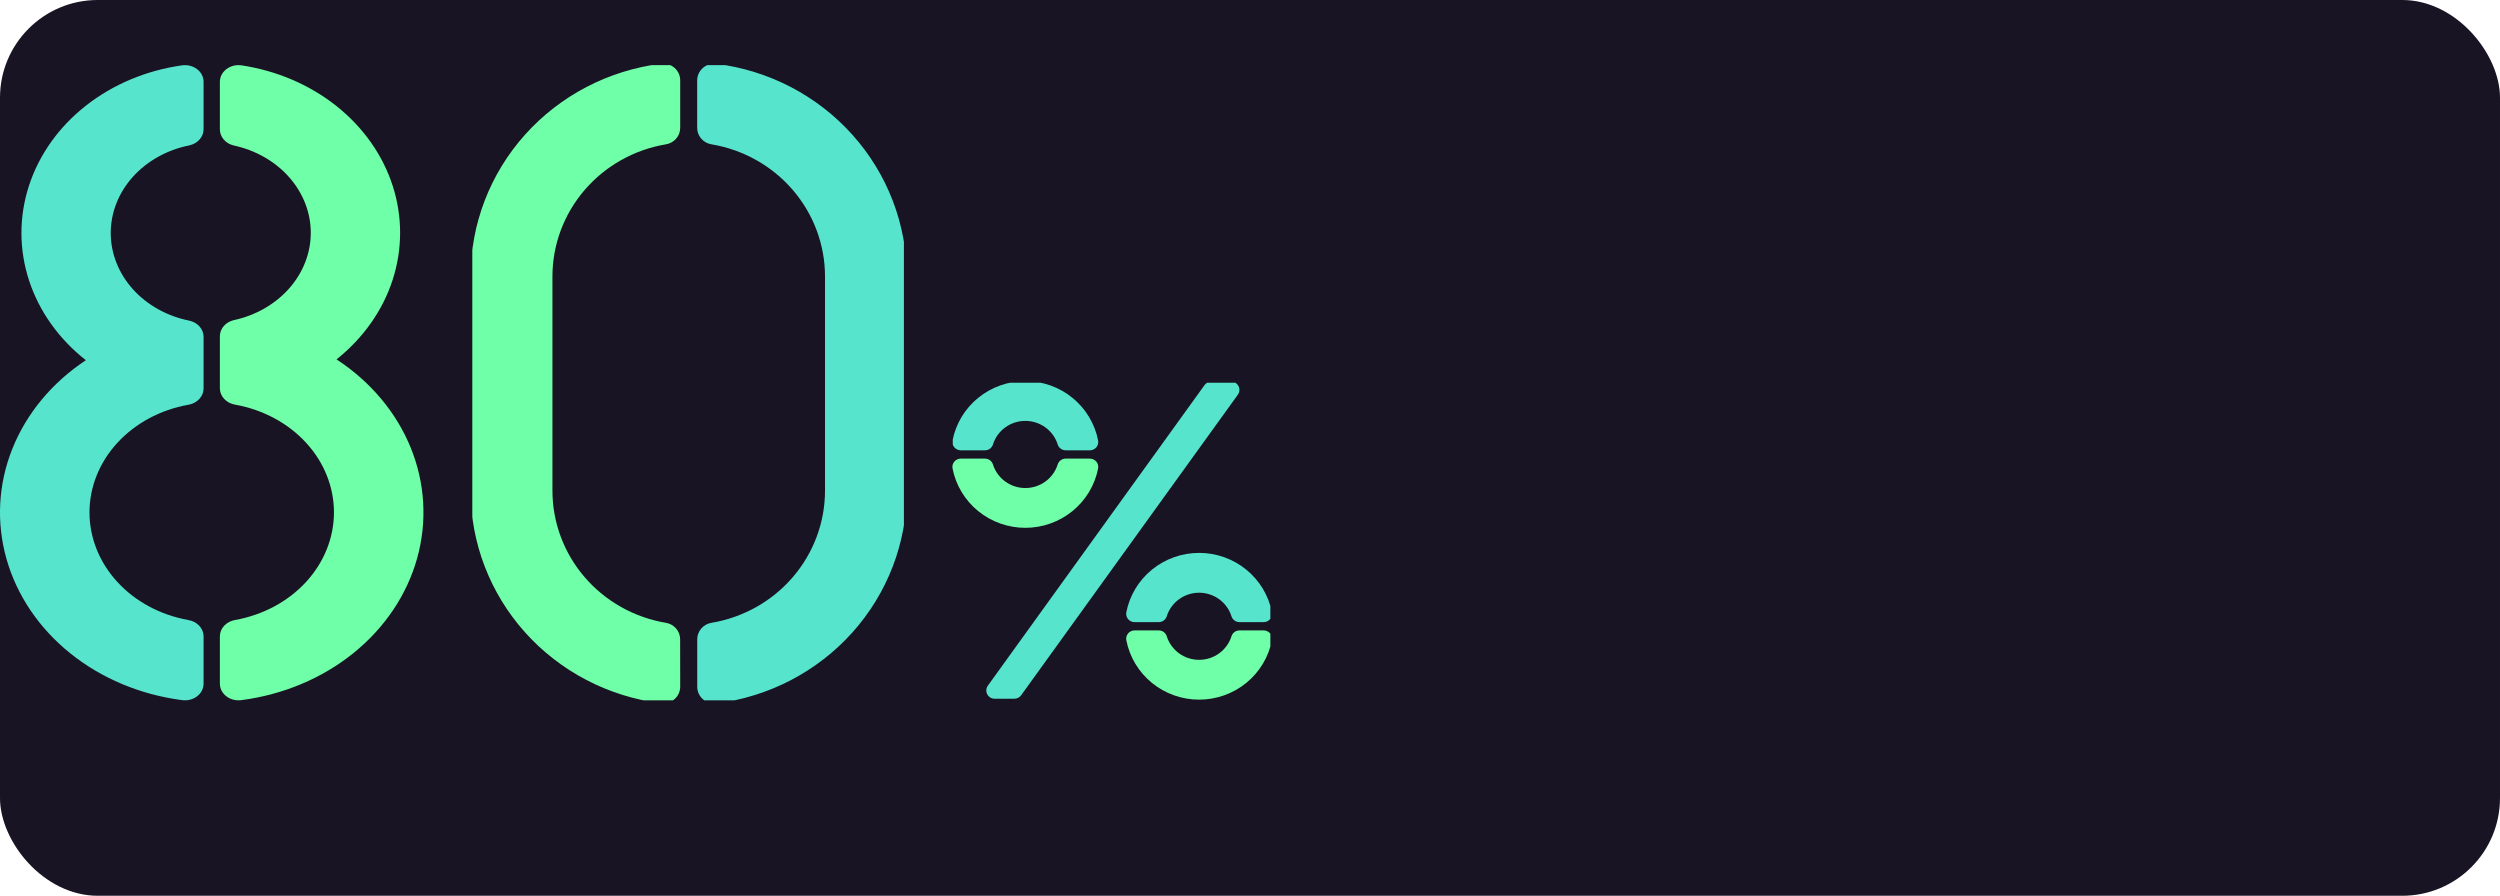
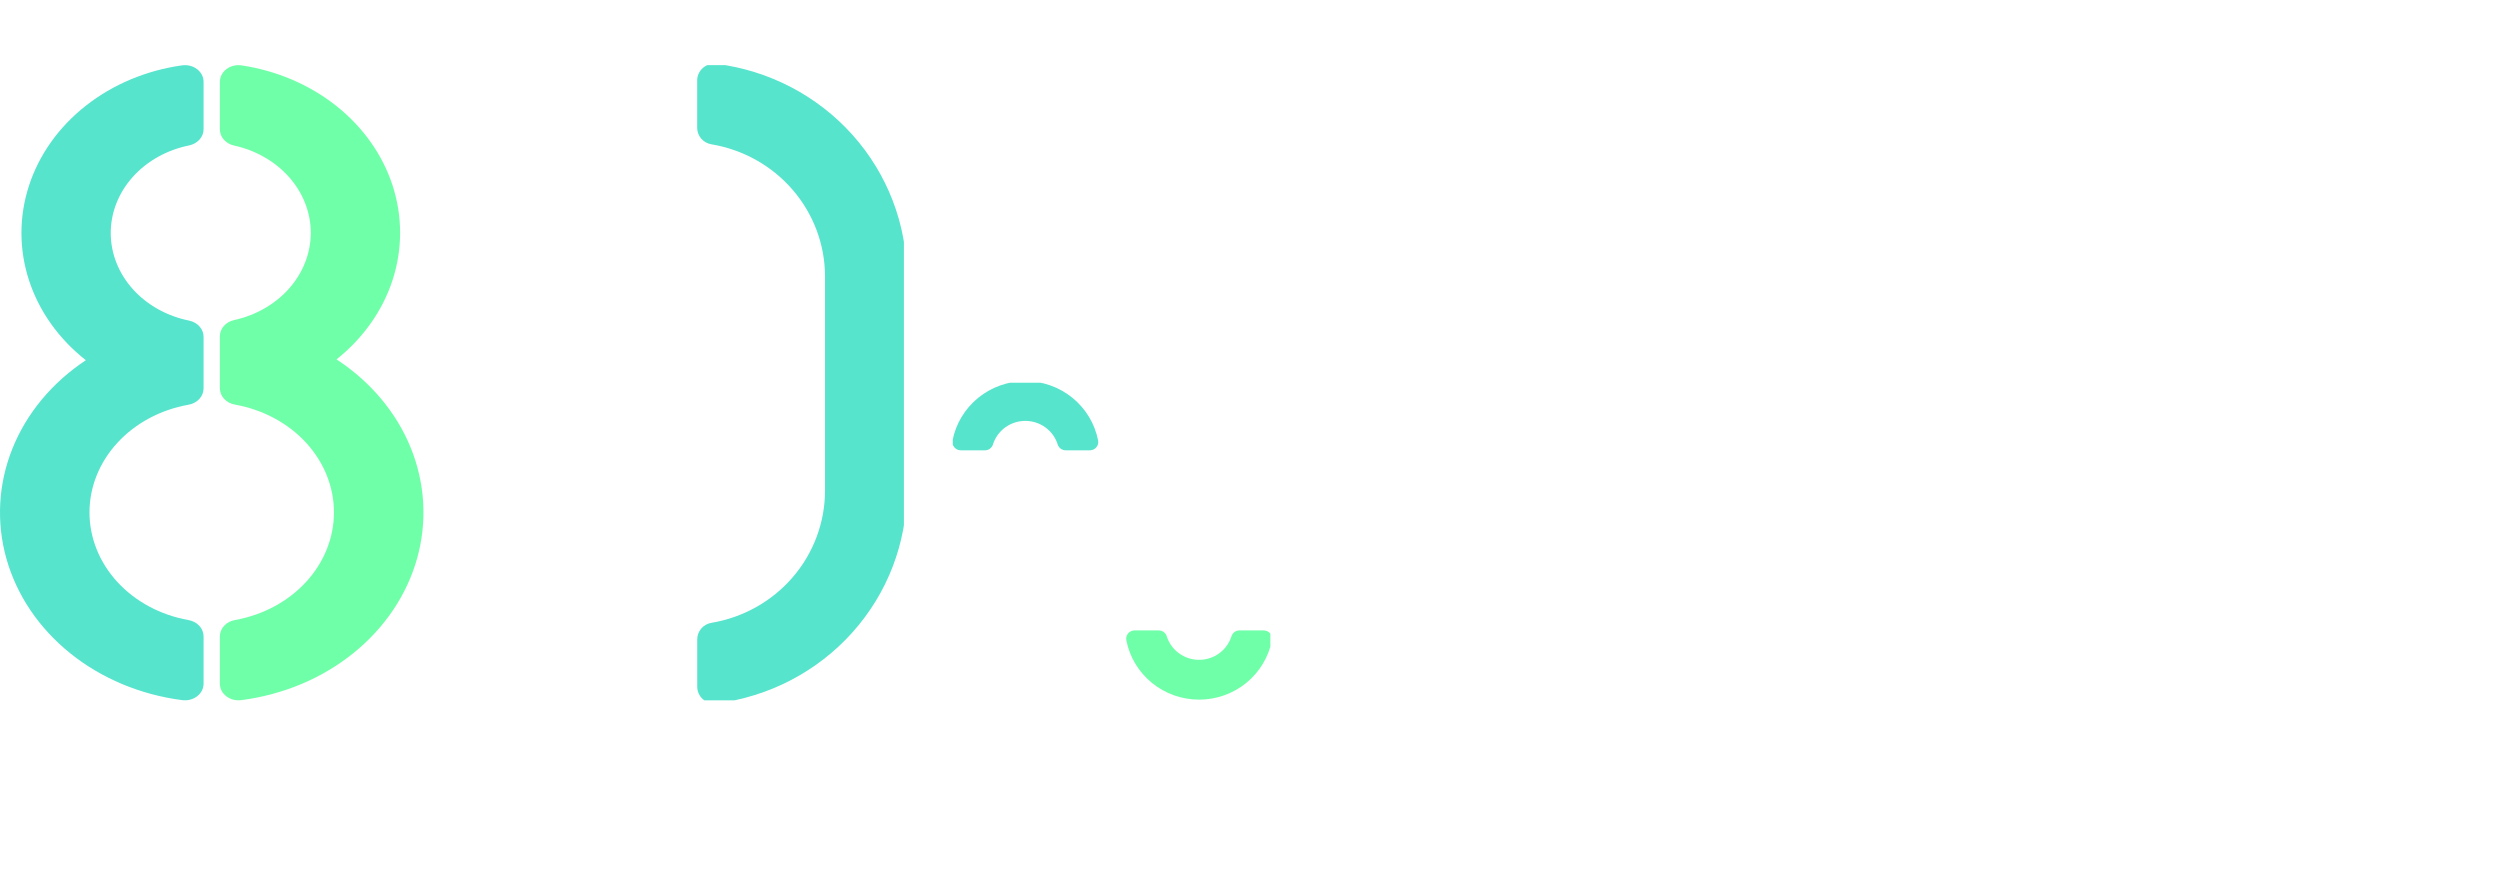
<svg xmlns="http://www.w3.org/2000/svg" width="307" height="110" viewBox="0 0 307 110" fill="none">
-   <rect width="307" height="110" rx="12" fill="#191424" />
  <g clip-path="url(#clip0_846_868)">
-     <path d="M151.171 46.86H148.76C148.596 46.86 148.434 46.898 148.288 46.973C148.142 47.047 148.016 47.155 147.92 47.287L121.308 84.199C121.199 84.351 121.134 84.53 121.12 84.716C121.107 84.902 121.145 85.088 121.232 85.254C121.318 85.42 121.449 85.559 121.61 85.657C121.771 85.754 121.957 85.805 122.145 85.805H124.556C124.72 85.806 124.882 85.767 125.028 85.693C125.174 85.618 125.3 85.511 125.396 85.378L152.008 48.467C152.117 48.315 152.182 48.136 152.196 47.95C152.209 47.763 152.171 47.577 152.084 47.411C151.998 47.245 151.867 47.106 151.706 47.009C151.545 46.912 151.359 46.86 151.171 46.86Z" fill="#57E4CD" />
-     <path d="M130.865 56.317C130.647 56.318 130.435 56.387 130.259 56.515C130.083 56.643 129.953 56.823 129.888 57.029C129.626 57.869 129.098 58.605 128.382 59.127C127.666 59.649 126.799 59.931 125.91 59.931C125.02 59.931 124.153 59.649 123.437 59.127C122.721 58.605 122.194 57.869 121.931 57.029C121.865 56.823 121.735 56.644 121.56 56.516C121.384 56.389 121.172 56.32 120.954 56.319H117.984C117.831 56.319 117.68 56.352 117.542 56.416C117.404 56.481 117.282 56.575 117.185 56.692C117.089 56.809 117.02 56.945 116.983 57.092C116.946 57.238 116.943 57.391 116.974 57.539C117.378 59.588 118.491 61.435 120.121 62.762C121.751 64.09 123.798 64.816 125.91 64.816C128.022 64.816 130.068 64.09 131.698 62.762C133.328 61.435 134.441 59.588 134.846 57.539C134.876 57.391 134.873 57.238 134.836 57.092C134.8 56.945 134.73 56.809 134.634 56.692C134.537 56.575 134.415 56.481 134.277 56.416C134.139 56.352 133.988 56.319 133.836 56.319L130.865 56.317Z" fill="#6FFFA8" />
    <path d="M120.954 55.3C121.172 55.299 121.385 55.23 121.56 55.102C121.736 54.974 121.866 54.794 121.931 54.588C122.194 53.747 122.721 53.012 123.437 52.49C124.153 51.967 125.02 51.686 125.91 51.686C126.799 51.686 127.666 51.967 128.382 52.49C129.098 53.012 129.626 53.747 129.888 54.588C129.954 54.793 130.084 54.973 130.26 55.1C130.435 55.228 130.647 55.297 130.865 55.298H133.836C133.988 55.298 134.139 55.265 134.277 55.2C134.415 55.136 134.537 55.042 134.634 54.925C134.73 54.808 134.8 54.671 134.836 54.525C134.873 54.378 134.876 54.225 134.846 54.078C134.441 52.028 133.328 50.182 131.698 48.854C130.068 47.527 128.022 46.801 125.91 46.801C123.798 46.801 121.751 47.527 120.121 48.854C118.491 50.182 117.378 52.028 116.974 54.078C116.943 54.225 116.946 54.378 116.983 54.525C117.02 54.671 117.089 54.808 117.185 54.925C117.282 55.042 117.404 55.136 117.542 55.2C117.68 55.265 117.831 55.298 117.984 55.298L120.954 55.3Z" fill="#57E4CD" />
-     <path d="M142.294 76.397C142.512 76.397 142.725 76.329 142.901 76.201C143.077 76.074 143.207 75.895 143.273 75.69C143.535 74.849 144.063 74.113 144.778 73.591C145.494 73.068 146.361 72.786 147.251 72.786C148.141 72.786 149.007 73.068 149.723 73.591C150.439 74.113 150.966 74.849 151.228 75.69C151.294 75.895 151.425 76.074 151.601 76.201C151.777 76.329 151.989 76.397 152.207 76.397H155.176C155.328 76.398 155.48 76.365 155.618 76.301C155.756 76.236 155.878 76.142 155.975 76.025C156.072 75.909 156.142 75.772 156.178 75.625C156.215 75.478 156.218 75.325 156.188 75.177C155.784 73.127 154.672 71.279 153.041 69.951C151.411 68.622 149.364 67.895 147.251 67.895C145.138 67.895 143.091 68.622 141.46 69.951C139.83 71.279 138.717 73.127 138.314 75.177C138.283 75.325 138.286 75.478 138.323 75.624C138.36 75.771 138.429 75.908 138.526 76.025C138.622 76.141 138.744 76.236 138.882 76.3C139.02 76.365 139.171 76.398 139.324 76.397H142.294Z" fill="#57E4CD" />
    <path d="M152.207 77.415C151.989 77.415 151.776 77.484 151.6 77.611C151.424 77.739 151.294 77.919 151.228 78.124C150.966 78.965 150.439 79.701 149.723 80.224C149.007 80.746 148.141 81.028 147.251 81.028C146.361 81.028 145.494 80.746 144.778 80.224C144.063 79.701 143.535 78.965 143.273 78.124C143.207 77.919 143.077 77.739 142.901 77.611C142.725 77.484 142.512 77.415 142.294 77.415H139.324C139.171 77.414 139.02 77.448 138.882 77.512C138.744 77.576 138.622 77.671 138.526 77.787C138.429 77.904 138.36 78.041 138.323 78.188C138.286 78.334 138.283 78.487 138.314 78.635C138.717 80.685 139.83 82.533 141.46 83.862C143.091 85.19 145.138 85.916 147.251 85.916C149.364 85.916 151.411 85.19 153.041 83.862C154.672 82.533 155.784 80.685 156.188 78.635C156.218 78.487 156.215 78.334 156.178 78.187C156.142 78.04 156.072 77.903 155.975 77.787C155.878 77.67 155.756 77.576 155.618 77.511C155.48 77.447 155.328 77.414 155.176 77.415H152.207Z" fill="#6FFFA8" />
  </g>
  <g clip-path="url(#clip1_846_868)">
    <path d="M25 78.15C25 77.672 24.812 77.209 24.469 76.841C24.126 76.474 23.649 76.226 23.122 76.14C19.699 75.525 16.62 73.872 14.409 71.463C12.197 69.054 10.989 66.036 10.989 62.922C10.989 59.809 12.197 56.791 14.409 54.382C16.62 51.972 19.699 50.32 23.122 49.705C23.649 49.619 24.126 49.37 24.469 49.003C24.812 48.636 25 48.173 25 47.695V41.382C25.005 40.92 24.835 40.471 24.517 40.107C24.2 39.742 23.753 39.485 23.25 39.376C20.51 38.825 18.062 37.46 16.308 35.504C14.554 33.548 13.598 31.119 13.598 28.614C13.598 26.109 14.554 23.68 16.308 21.724C18.062 19.768 20.51 18.402 23.25 17.852C23.753 17.743 24.2 17.485 24.517 17.121C24.835 16.757 25.005 16.307 25 15.846V10.044C25 9.748 24.928 9.456 24.79 9.188C24.651 8.919 24.448 8.681 24.196 8.489C23.944 8.297 23.648 8.156 23.329 8.076C23.009 7.996 22.675 7.979 22.347 8.026C17.968 8.643 13.876 10.36 10.55 12.974C7.224 15.588 4.8 18.992 3.562 22.789C2.324 26.586 2.323 30.618 3.559 34.416C4.795 38.213 7.216 41.618 10.541 44.234C6.392 46.983 3.251 50.768 1.516 55.11C-0.22 59.452 -0.471 64.156 0.793 68.625C2.057 73.095 4.78 77.129 8.617 80.218C12.454 83.306 17.233 85.309 22.347 85.974C22.675 86.021 23.009 86.004 23.329 85.924C23.648 85.844 23.944 85.703 24.196 85.511C24.448 85.319 24.651 85.081 24.79 84.812C24.928 84.544 25 84.252 25 83.956V78.15Z" fill="#57E4CD" />
    <path d="M41.325 44.132C44.609 41.518 46.998 38.131 48.218 34.359C49.438 30.588 49.439 26.585 48.221 22.813C47.004 19.041 44.617 15.652 41.335 13.037C38.054 10.421 34.011 8.685 29.672 8.028C29.343 7.979 29.006 7.994 28.685 8.073C28.363 8.152 28.065 8.292 27.81 8.484C27.556 8.677 27.352 8.916 27.212 9.186C27.072 9.456 27 9.75 27 10.047V15.864C26.994 16.32 27.159 16.766 27.47 17.129C27.781 17.492 28.219 17.752 28.714 17.867C31.408 18.451 33.804 19.826 35.518 21.771C37.231 23.715 38.163 26.117 38.163 28.59C38.163 31.063 37.231 33.465 35.518 35.409C33.804 37.354 31.408 38.729 28.714 39.313C28.218 39.428 27.779 39.689 27.469 40.053C27.158 40.417 26.993 40.863 27 41.32V47.684C27.001 48.161 27.189 48.623 27.531 48.99C27.873 49.356 28.349 49.604 28.875 49.691C32.298 50.306 35.377 51.959 37.589 54.37C39.801 56.78 41.01 59.799 41.01 62.914C41.01 66.029 39.801 69.048 37.589 71.458C35.377 73.868 32.298 75.521 28.875 76.137C28.348 76.224 27.872 76.472 27.529 76.84C27.187 77.207 27 77.67 27 78.148V83.956C27 84.251 27.072 84.543 27.21 84.811C27.349 85.08 27.551 85.318 27.803 85.51C28.055 85.702 28.35 85.843 28.669 85.923C28.987 86.003 29.322 86.021 29.649 85.975C34.778 85.308 39.569 83.294 43.412 80.191C47.254 77.088 49.975 73.035 51.227 68.548C52.479 64.061 52.206 59.344 50.443 54.996C48.679 50.648 45.505 46.866 41.325 44.132V44.132Z" fill="#6FFFA8" />
  </g>
  <g clip-path="url(#clip2_846_868)">
-     <path d="M83.521 78.505C83.52 78.017 83.343 77.545 83.02 77.174C82.697 76.802 82.25 76.556 81.759 76.479C77.867 75.822 74.337 73.835 71.79 70.87C69.243 67.905 67.844 64.152 67.839 60.273V33.93C67.844 30.049 69.245 26.295 71.793 23.33C74.342 20.365 77.874 18.379 81.768 17.724C82.259 17.646 82.705 17.4 83.028 17.029C83.351 16.657 83.528 16.186 83.529 15.697V9.881C83.531 9.589 83.47 9.299 83.35 9.032C83.229 8.765 83.051 8.526 82.829 8.332C82.607 8.137 82.345 7.991 82.061 7.904C81.777 7.817 81.477 7.79 81.182 7.826C74.718 8.637 68.778 11.736 64.473 16.541C60.168 21.347 57.795 27.529 57.797 33.93V60.273C57.798 66.671 60.173 72.851 64.477 77.654C68.782 82.457 74.721 85.553 81.182 86.364C81.477 86.4 81.777 86.373 82.061 86.286C82.345 86.199 82.607 86.053 82.829 85.859C83.051 85.664 83.229 85.425 83.35 85.158C83.47 84.891 83.531 84.601 83.529 84.309L83.521 78.505Z" fill="#6FFFA8" />
    <path d="M85.613 9.881V15.697C85.614 16.185 85.791 16.657 86.114 17.029C86.437 17.4 86.884 17.646 87.374 17.723C91.27 18.378 94.804 20.362 97.354 23.328C99.904 26.293 101.306 30.048 101.312 33.93V60.272C101.306 64.153 99.906 67.907 97.358 70.872C94.809 73.838 91.276 75.823 87.383 76.479C86.892 76.556 86.445 76.802 86.123 77.174C85.8 77.545 85.622 78.017 85.621 78.505V84.321C85.619 84.613 85.68 84.902 85.801 85.169C85.921 85.436 86.098 85.675 86.32 85.869C86.542 86.064 86.803 86.209 87.087 86.297C87.37 86.384 87.669 86.411 87.965 86.376C94.429 85.566 100.371 82.468 104.676 77.662C108.982 72.857 111.356 66.674 111.353 60.272V33.93C111.353 27.53 108.977 21.35 104.672 16.548C100.367 11.745 94.427 8.648 87.965 7.838C87.67 7.802 87.371 7.828 87.087 7.914C86.803 8 86.542 8.145 86.319 8.338C86.097 8.531 85.919 8.769 85.797 9.035C85.675 9.301 85.612 9.589 85.613 9.881V9.881Z" fill="#57E4CD" />
  </g>
  <defs>
    <clipPath id="clip0_846_868">
      <rect width="39" height="39" fill="white" transform="translate(117 47)" />
    </clipPath>
    <clipPath id="clip1_846_868">
      <rect width="52" height="78" fill="white" transform="translate(0 8)" />
    </clipPath>
    <clipPath id="clip2_846_868">
      <rect width="53" height="78" fill="white" transform="translate(58 8)" />
    </clipPath>
  </defs>
</svg>